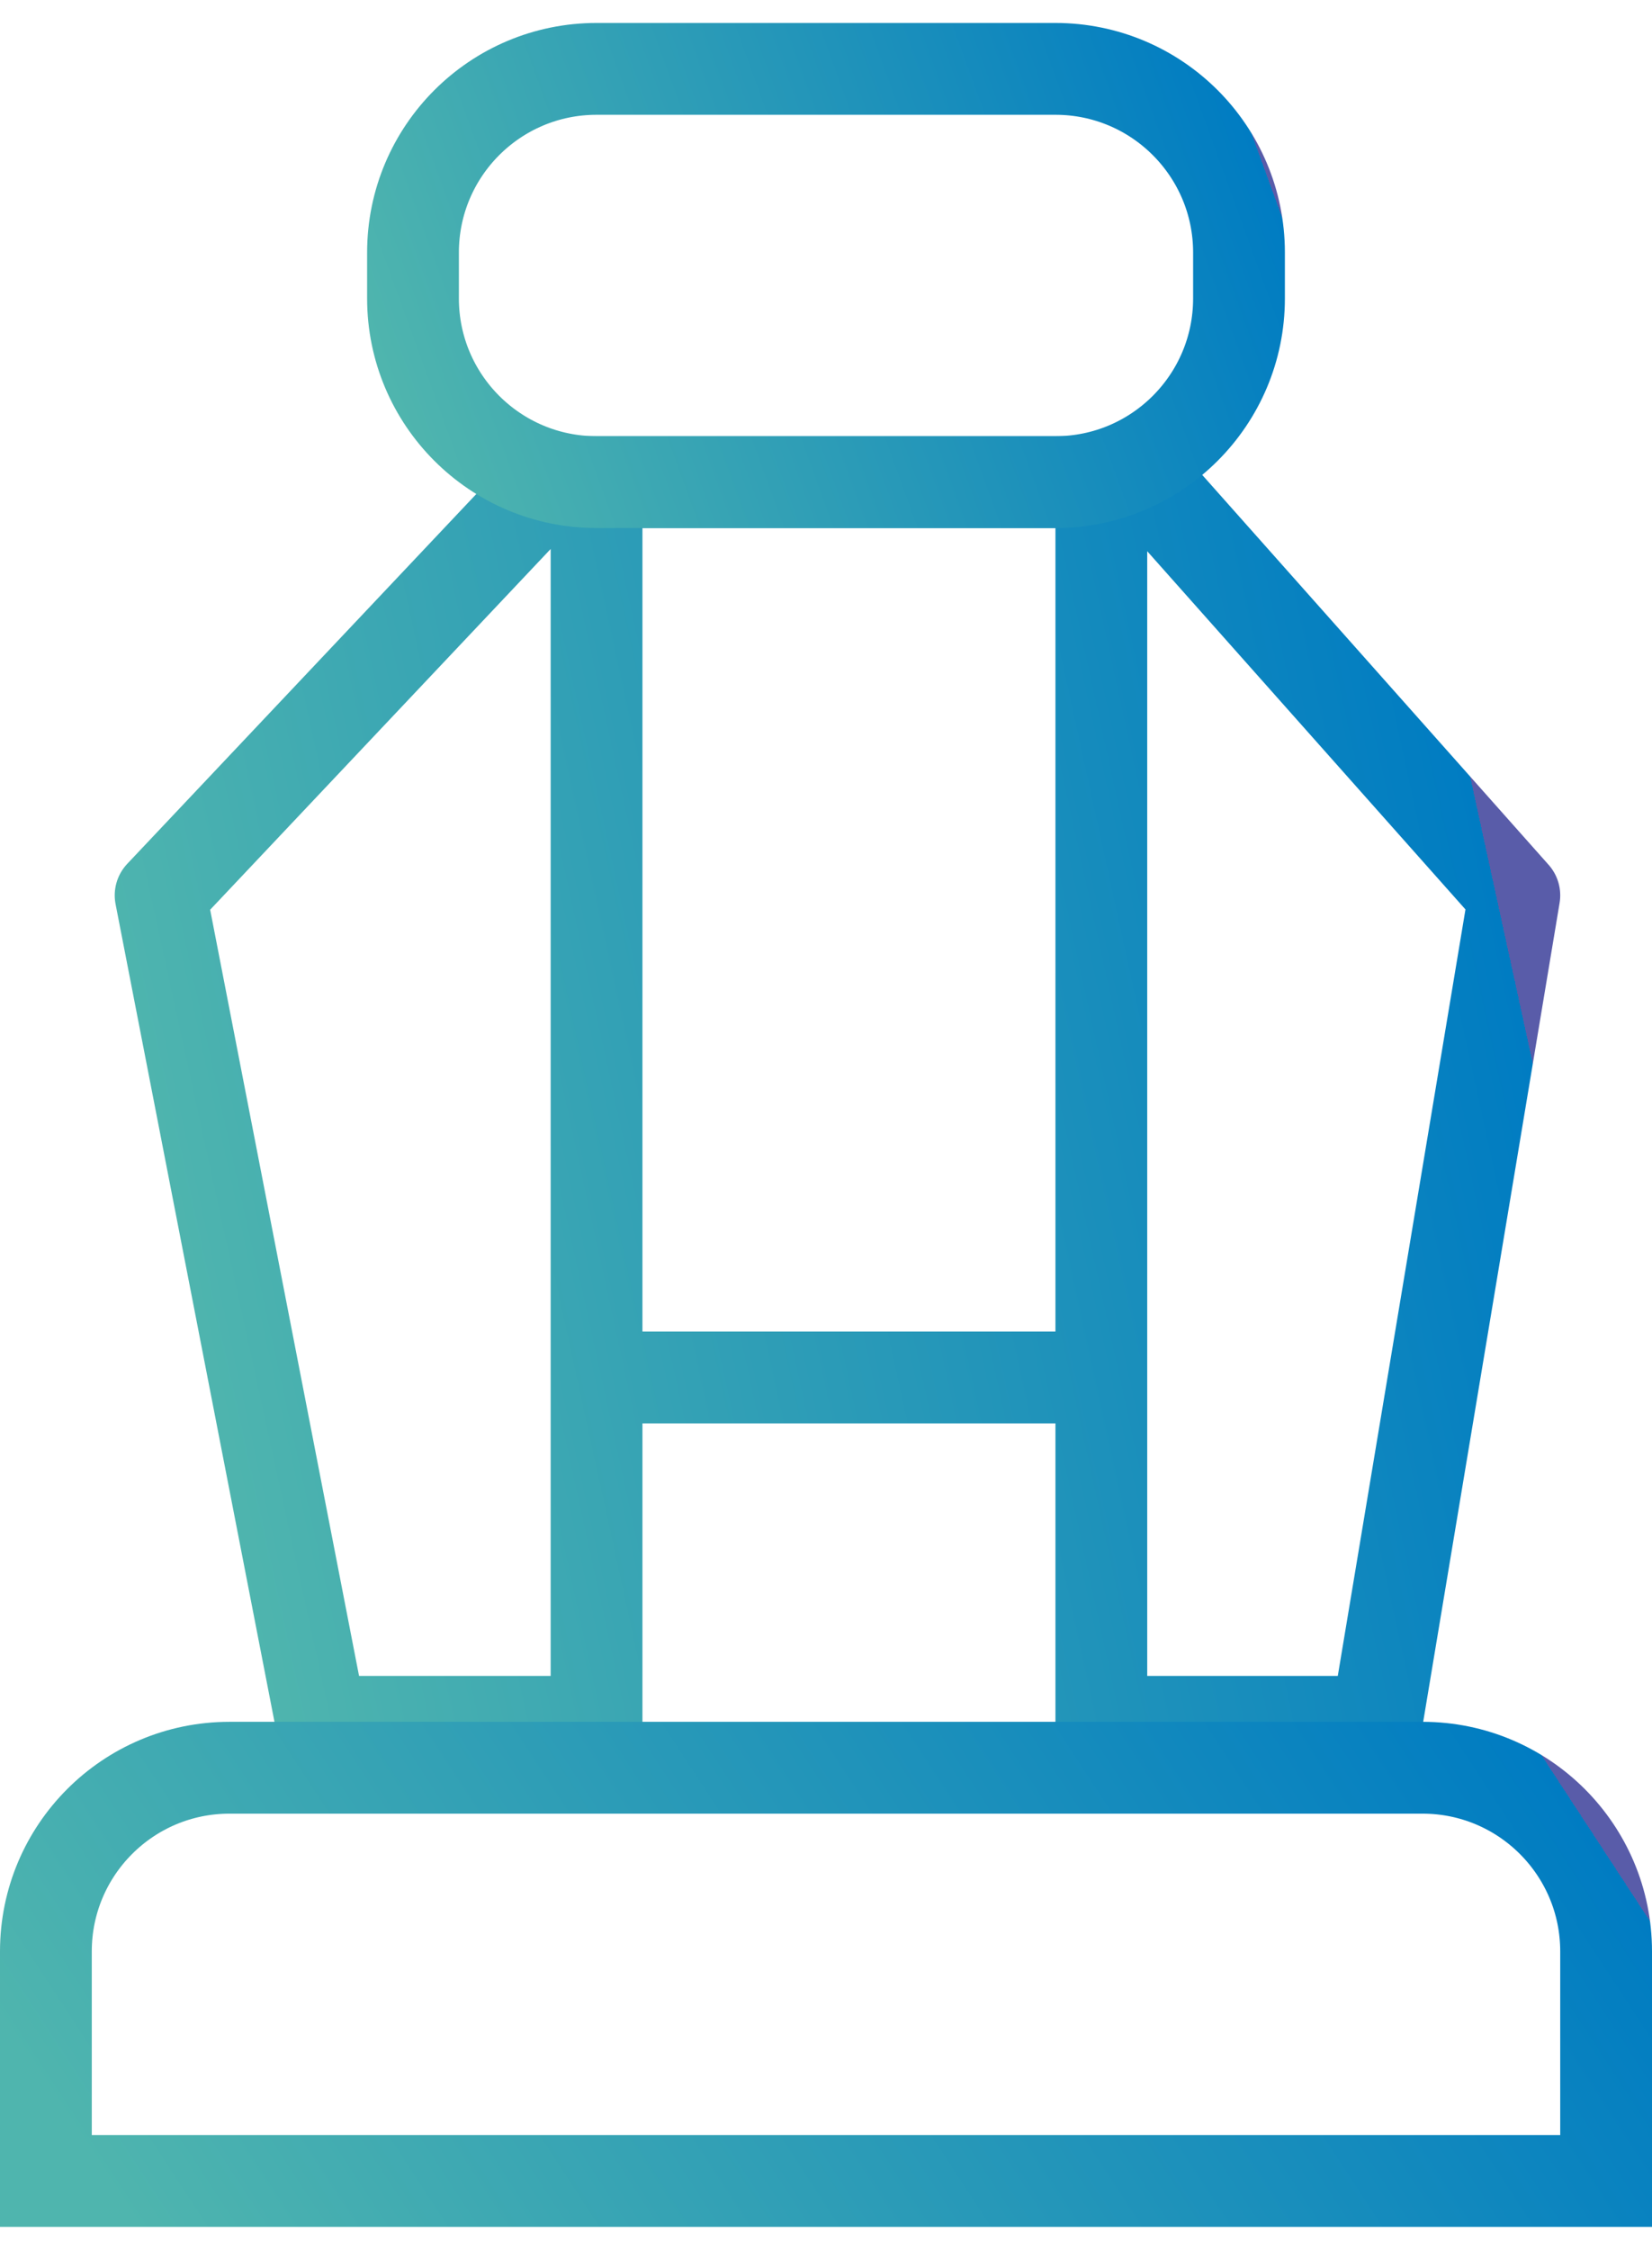
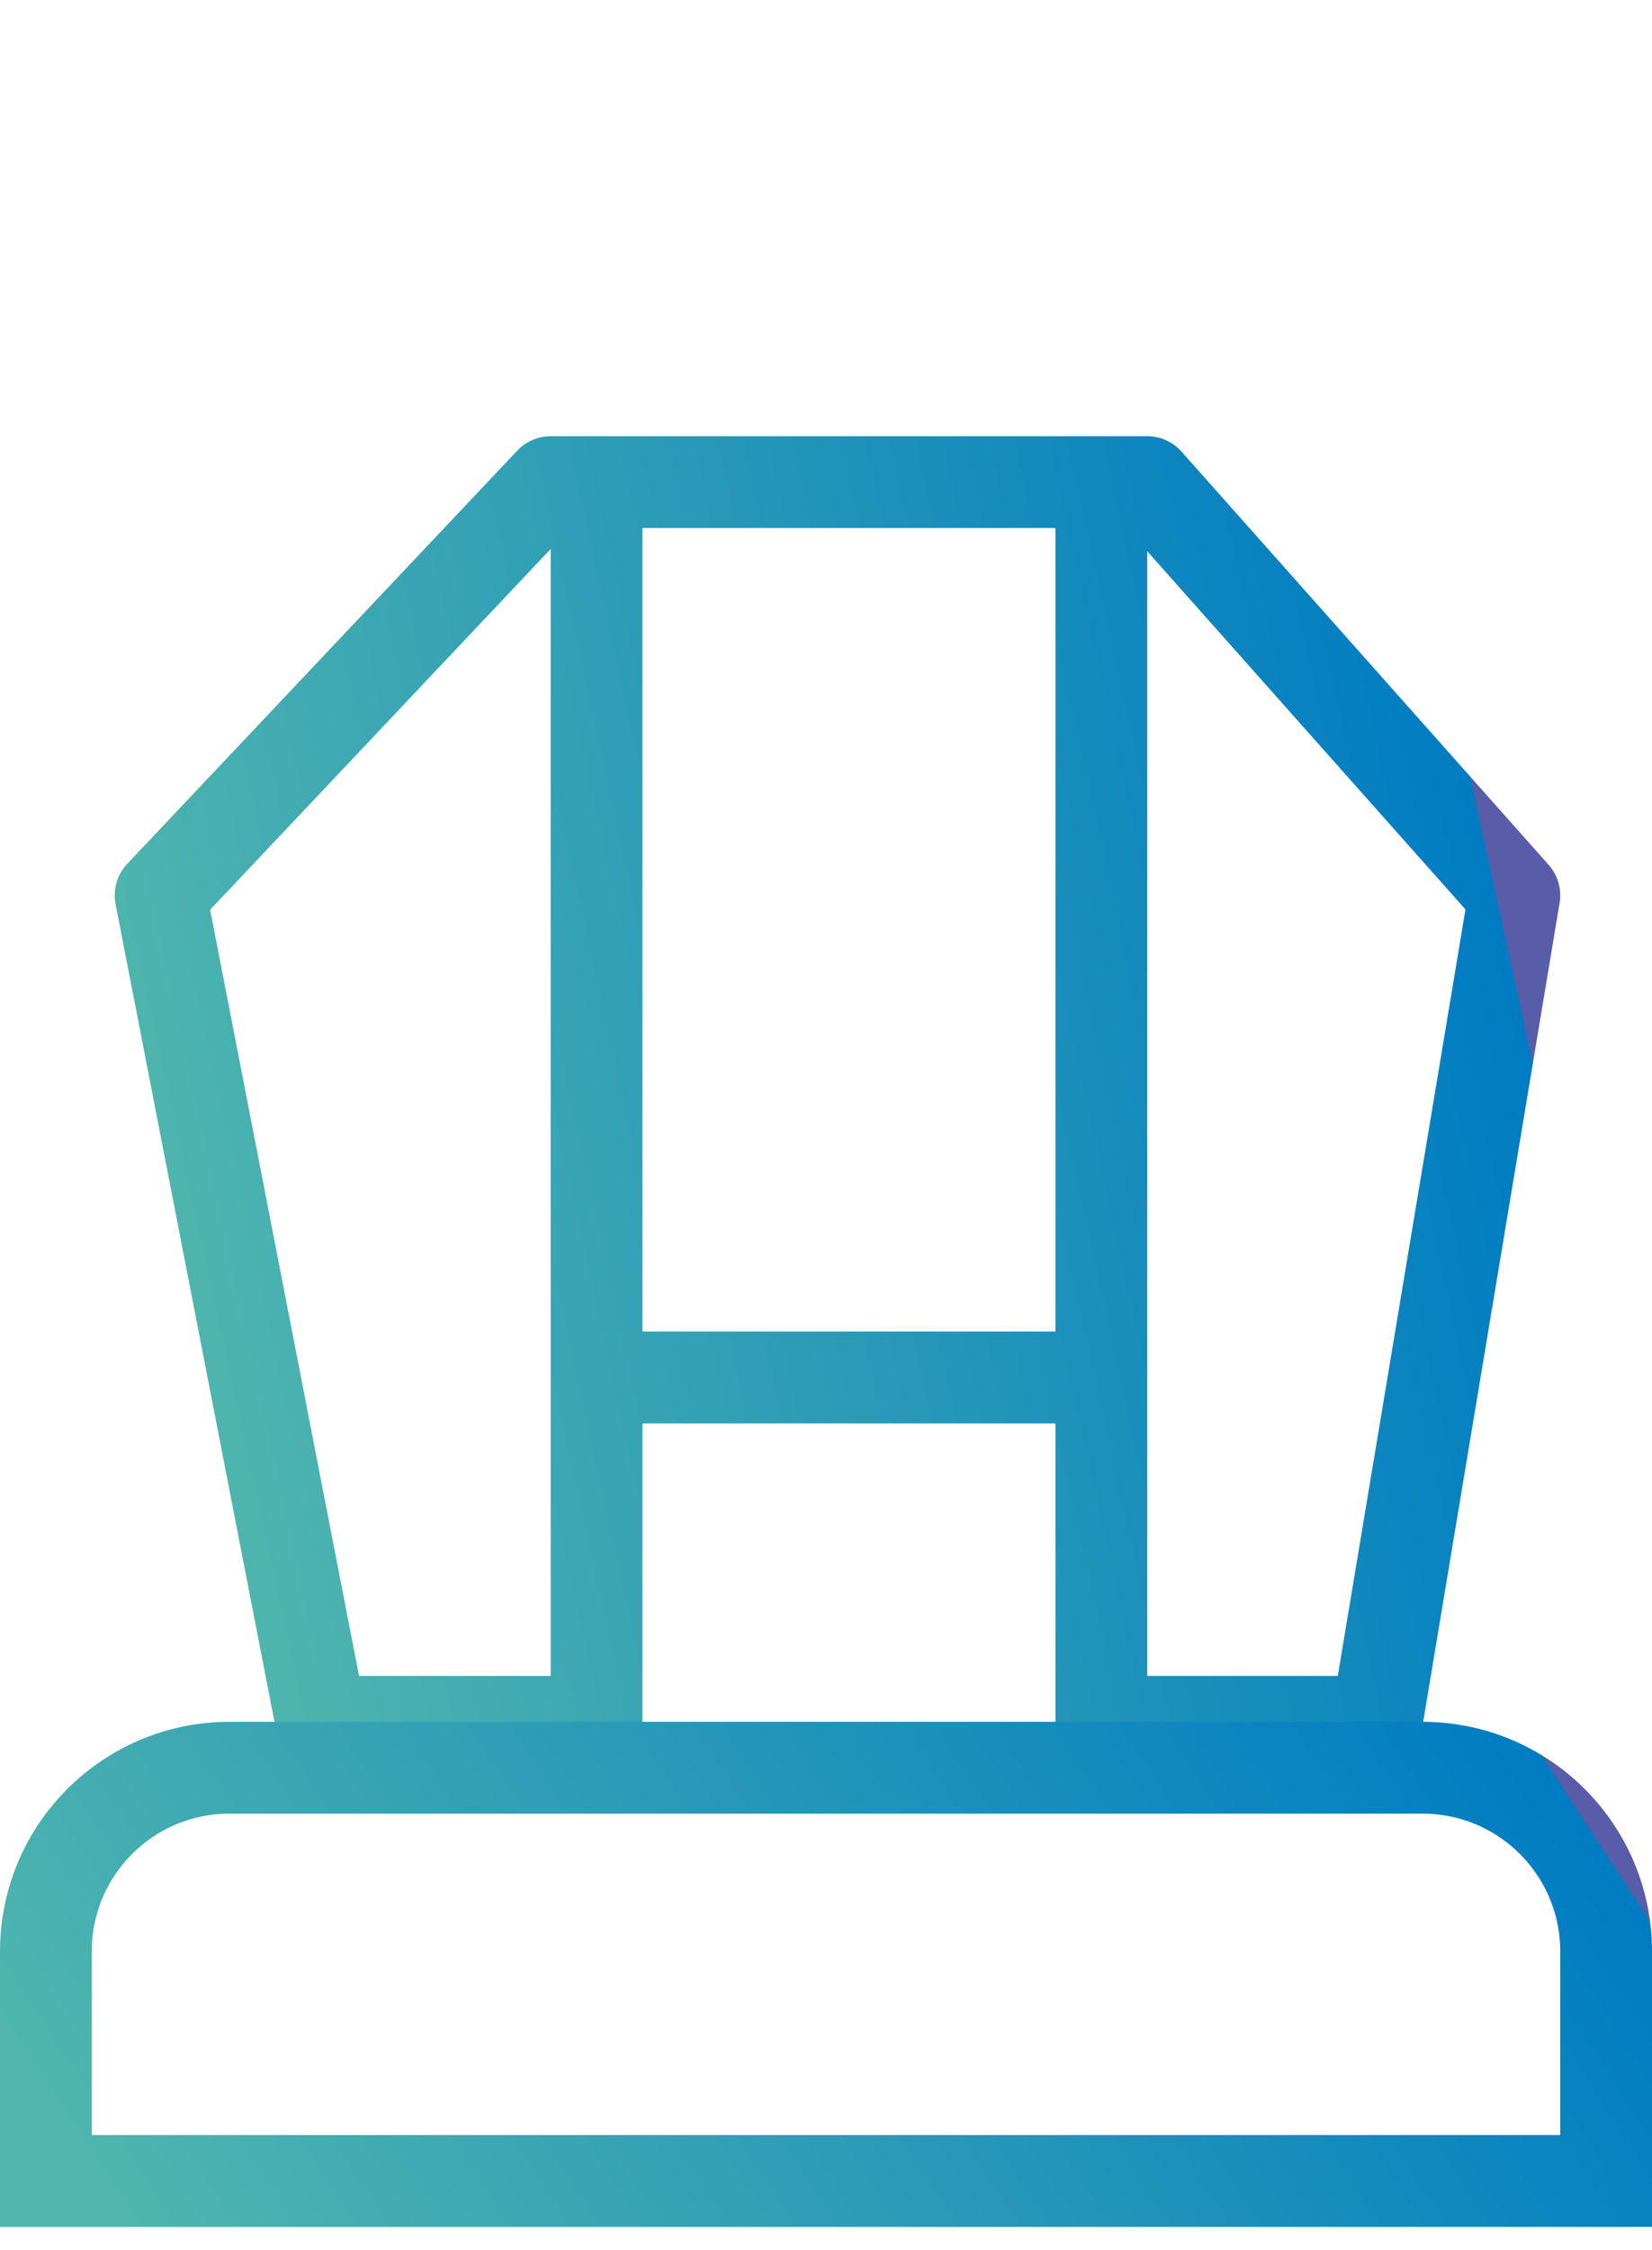
<svg xmlns="http://www.w3.org/2000/svg" width="36" height="49" viewBox="0 0 36 49" fill="none">
  <path d="M24 10.5H25L33 19.5L30 37.5H24V30M24 10.5H13M24 10.5V30M13 10.5H12L3.5 19.5L7 37.5H13V30M13 10.5V30M13 30H24" stroke="url(#paint0_linear_121_9109)" stroke-width="2" stroke-linecap="round" stroke-linejoin="round" />
  <path d="M1 42.5C1 40.291 2.791 38.5 5 38.5H31C33.209 38.5 35 40.291 35 42.5V47.5H1V42.5Z" stroke="url(#paint1_linear_121_9109)" stroke-width="2" />
-   <path d="M9 5.5C9 3.291 10.791 1.5 13 1.5H23C25.209 1.5 27 3.291 27 5.5V6.5C27 8.709 25.209 10.5 23 10.5H13C10.791 10.5 9 8.709 9 6.5V5.5Z" stroke="url(#paint2_linear_121_9109)" stroke-width="2" />
  <defs>
    <linearGradient id="paint0_linear_121_9109" x1="6.448" y1="40.198" x2="35.73" y2="33.804" gradientUnits="userSpaceOnUse">
      <stop stop-color="#4FB5AE" />
      <stop offset="1" stop-color="#007CC2" />
      <stop offset="1" stop-color="#595CA9" />
    </linearGradient>
    <linearGradient id="paint1_linear_121_9109" x1="3.597" y1="49.599" x2="29.819" y2="32.45" gradientUnits="userSpaceOnUse">
      <stop stop-color="#4FB5AE" />
      <stop offset="1" stop-color="#007CC2" />
      <stop offset="1" stop-color="#595CA9" />
    </linearGradient>
    <linearGradient id="paint2_linear_121_9109" x1="9.998" y1="12.599" x2="28.372" y2="5.923" gradientUnits="userSpaceOnUse">
      <stop stop-color="#4FB5AE" />
      <stop offset="1" stop-color="#007CC2" />
      <stop offset="1" stop-color="#595CA9" />
    </linearGradient>
  </defs>
</svg>